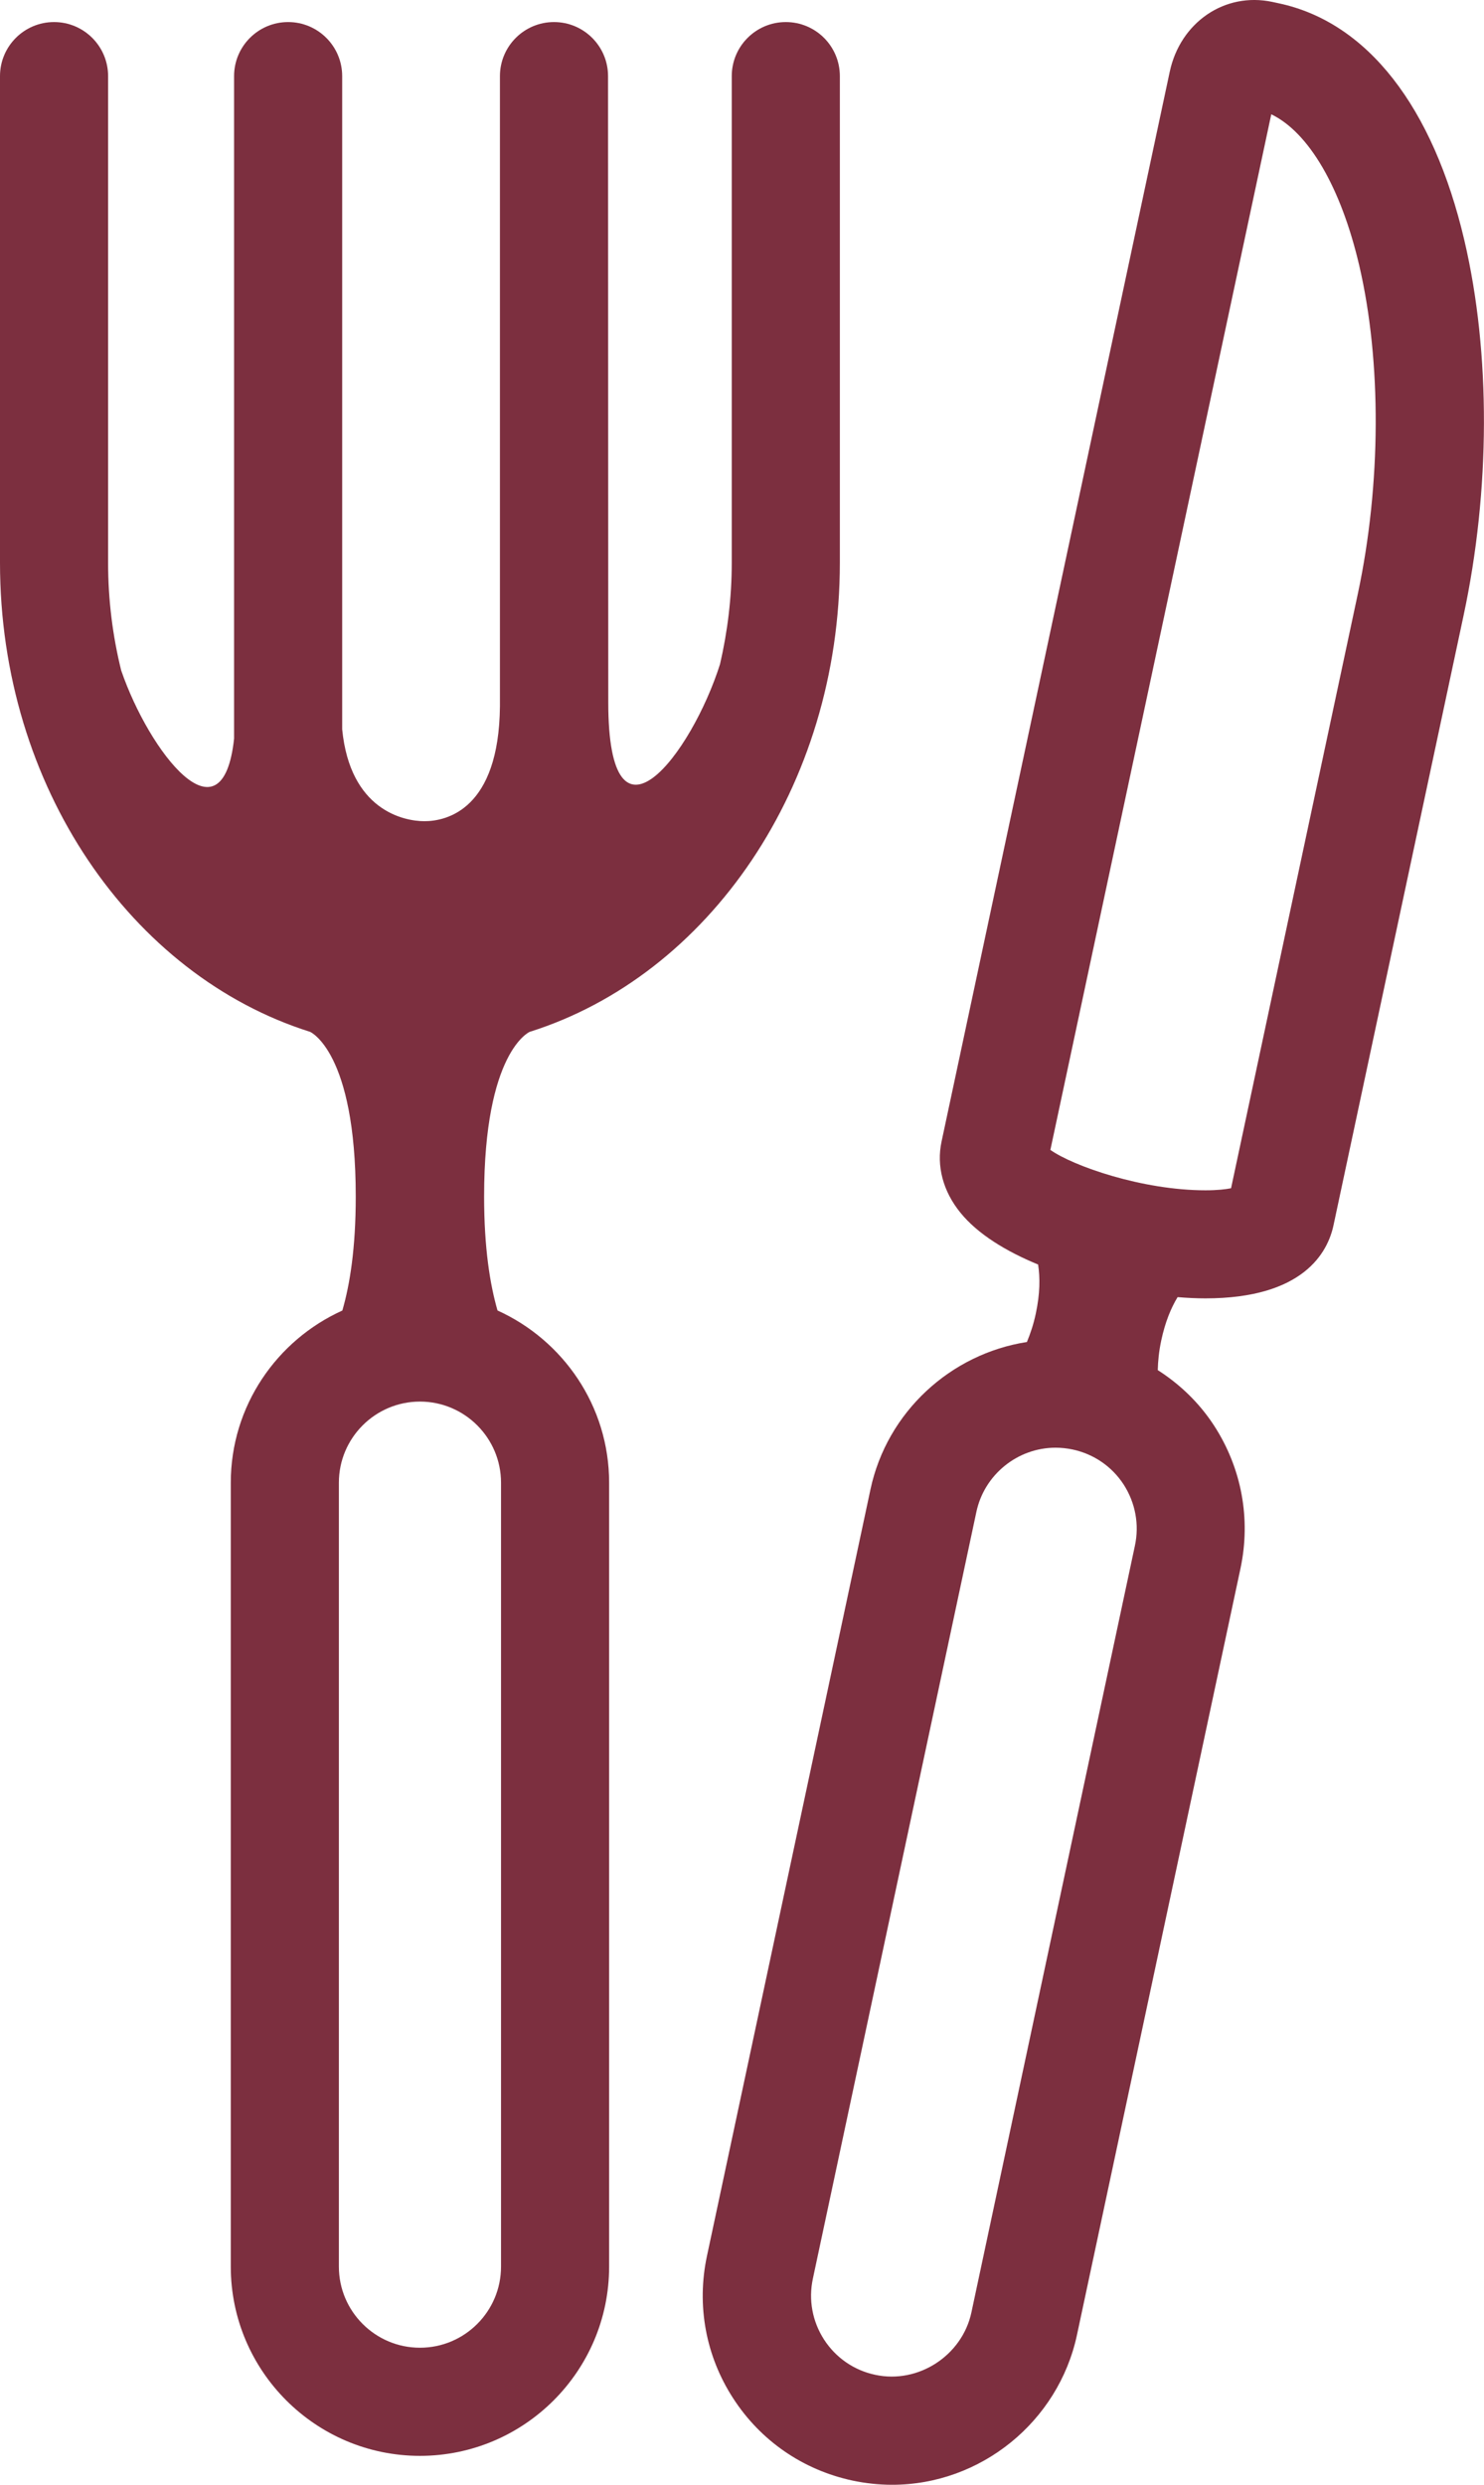
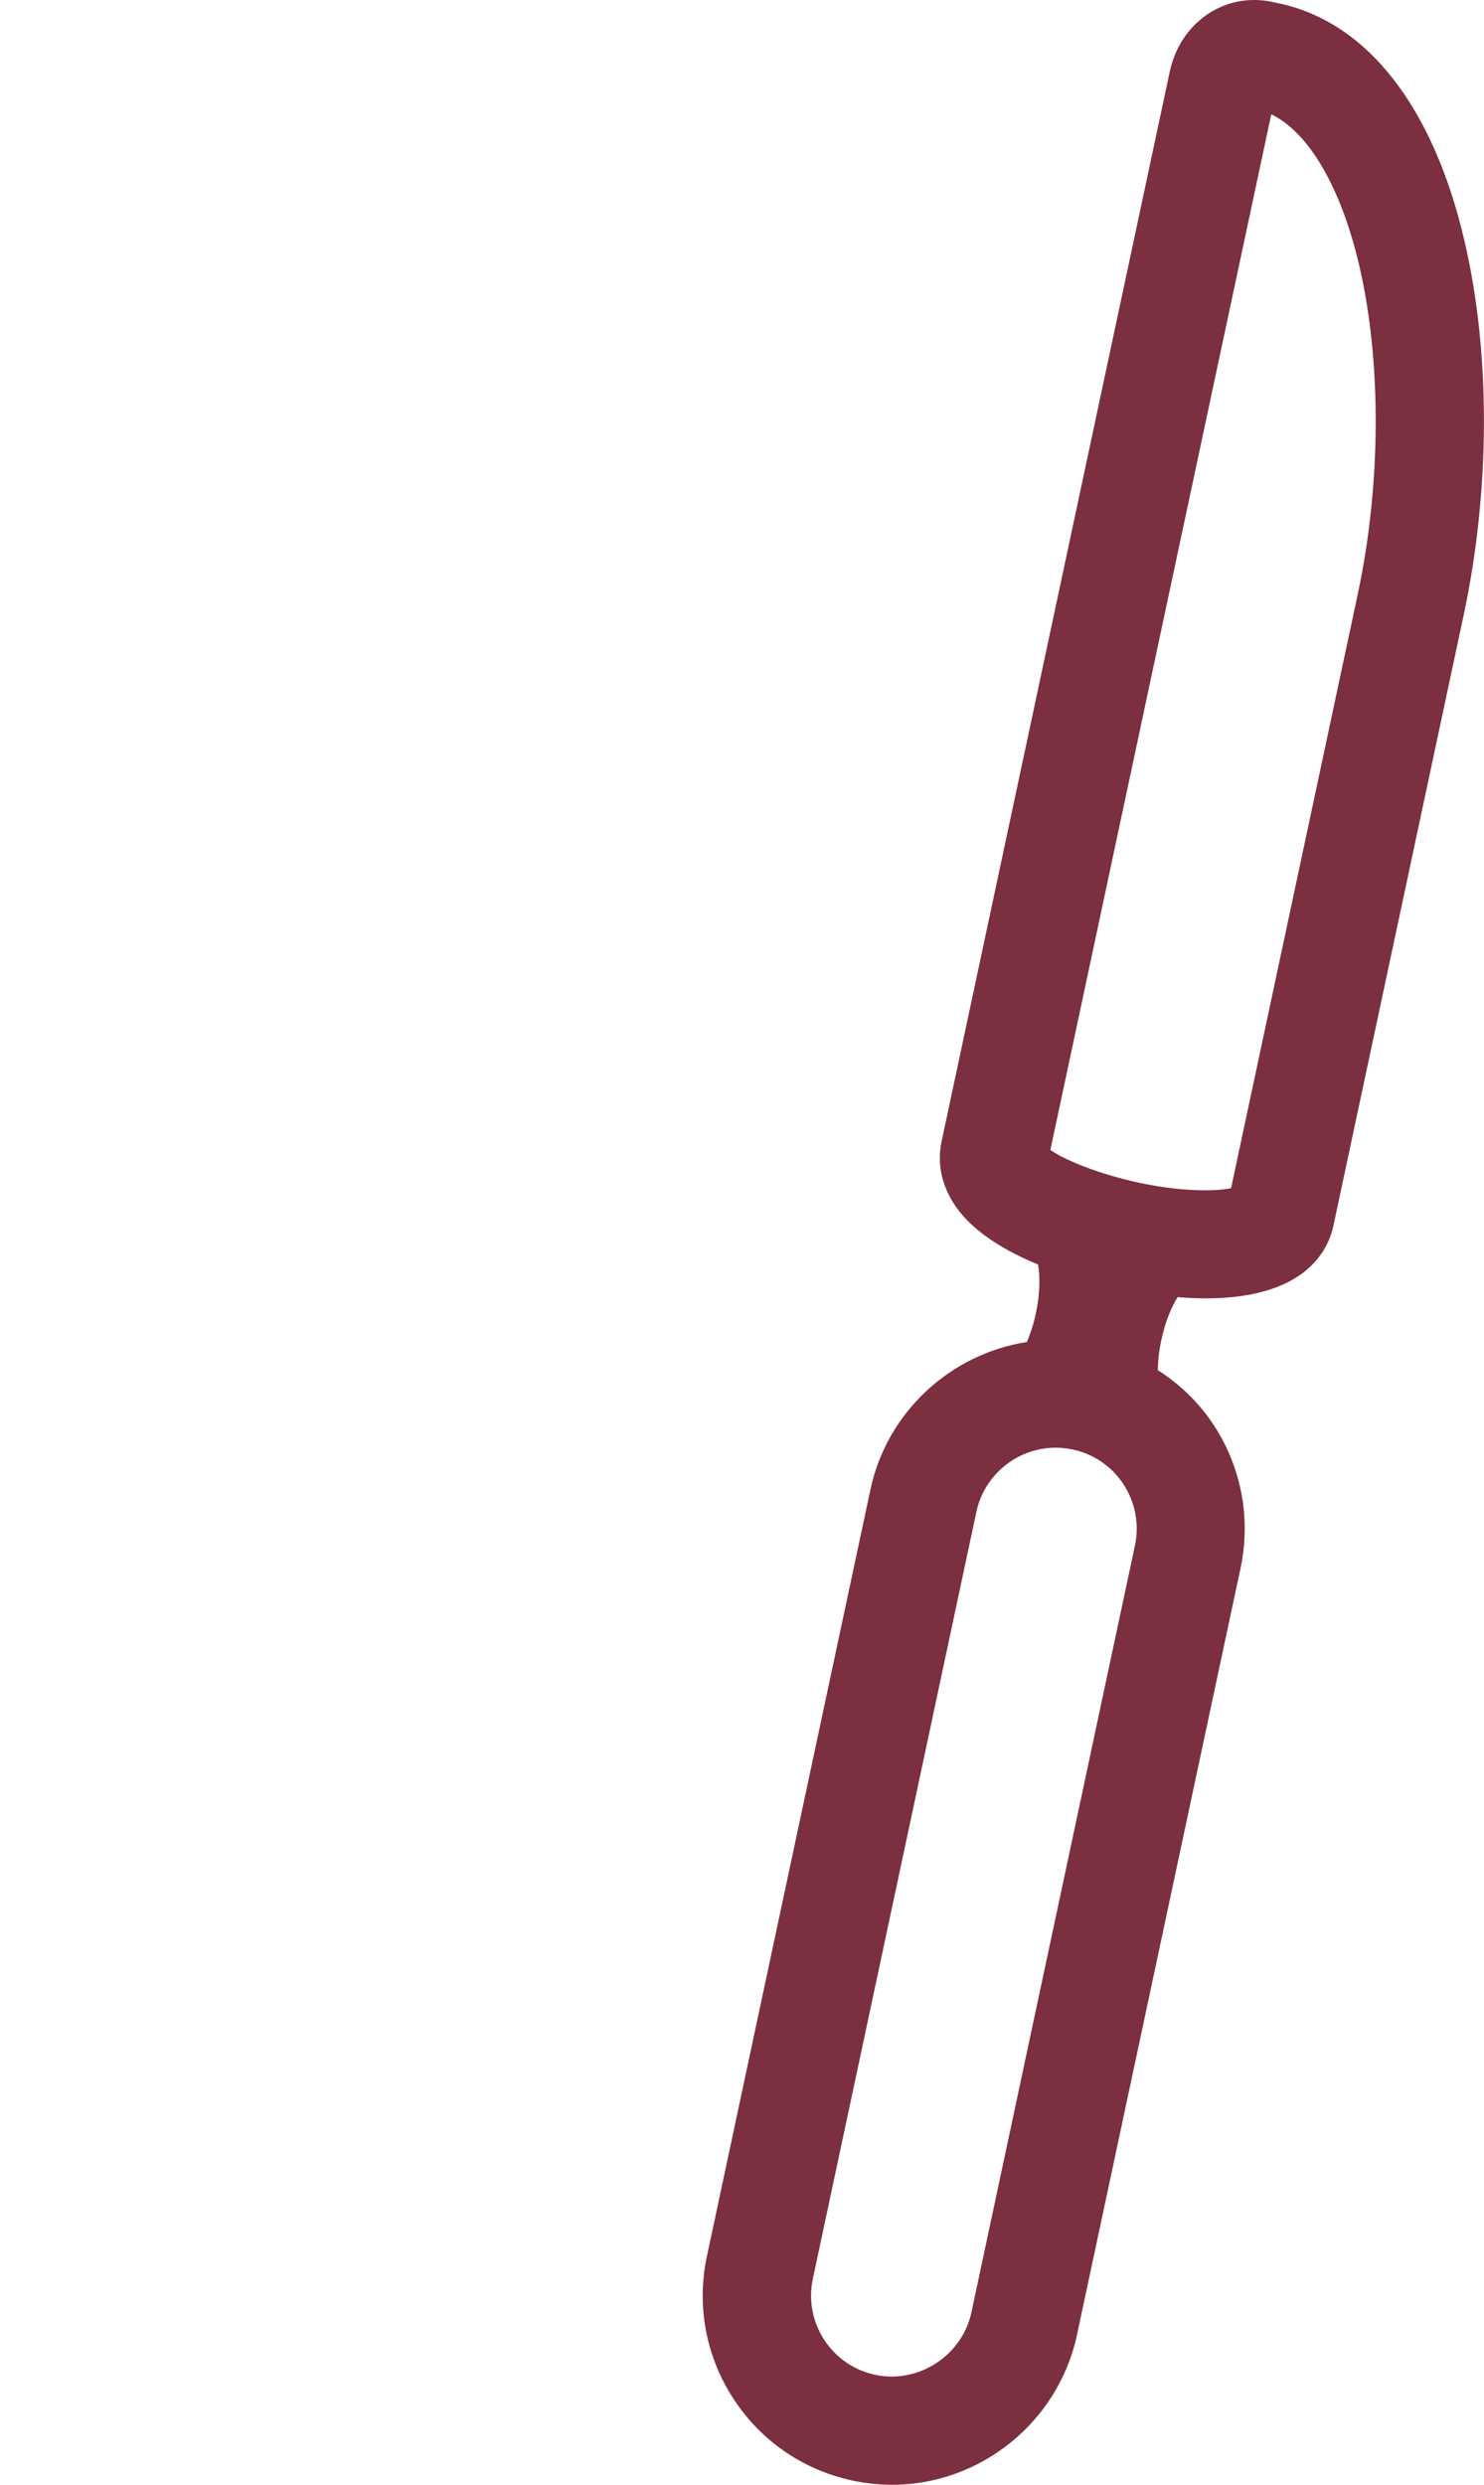
<svg xmlns="http://www.w3.org/2000/svg" version="1.1" id="Calque_1" x="0px" y="0px" width="27.457px" height="45.959px" viewBox="0 0 27.457 45.959" enable-background="new 0 0 27.457 45.959" xml:space="preserve">
  <g>
-     <path fill="#7C2F3F" d="M9.801,19.085c3.301-1.039,5.738-4.53,5.738-8.677v-9c0-0.552-0.447-1-1-1s-1,0.448-1,1v9   c0,0.65-0.079,1.278-0.217,1.876c-0.527,1.665-2.068,3.686-2.068,0.702L11.25,1.408c0-0.552-0.448-1-1-1s-1,0.448-1,1v11.656   c-0.019,1.906-0.985,2.125-1.397,2.125c-0.385,0-1.375-0.204-1.522-1.7V1.408c0-0.552-0.448-1-1-1s-1,0.448-1,1v12.254   c-0.216,1.992-1.57,0.249-2.089-1.262C2.086,11.769,2,11.101,2,10.408v-9c0-0.552-0.448-1-1-1s-1,0.448-1,1v9   c0,4.147,2.437,7.638,5.737,8.677c0.001,0.001,0.845,0.362,0.845,3.047c0,0.958-0.109,1.629-0.248,2.108   C5.12,24.789,4.27,26.007,4.27,27.424v14.5c0,1.93,1.57,3.5,3.5,3.5s3.5-1.57,3.5-3.5v-14.5c0-1.418-0.851-2.635-2.065-3.185   c-0.138-0.479-0.248-1.149-0.248-2.107C8.957,19.452,9.796,19.087,9.801,19.085z M9.27,41.924c0,0.827-0.673,1.5-1.5,1.5   s-1.5-0.673-1.5-1.5v-14.5c0-0.827,0.673-1.5,1.5-1.5s1.5,0.673,1.5,1.5V41.924z" />
    <path fill="#7C2F3F" d="M27.095,4.452c-0.58-2.483-1.8-4.042-3.432-4.39l-0.125-0.027c-0.876-0.185-1.699,0.376-1.895,1.29   l-4.222,19.788c-0.097,0.453,0.026,0.92,0.347,1.315c0.321,0.397,0.844,0.716,1.439,0.961c0.037,0.24,0.037,0.536-0.043,0.909   c-0.043,0.203-0.102,0.373-0.164,0.524c-1.412,0.219-2.588,1.294-2.894,2.724l-3.026,14.182c-0.195,0.914-0.022,1.85,0.486,2.633   c0.508,0.785,1.292,1.324,2.207,1.52c0.241,0.051,0.488,0.078,0.733,0.078c1.639,0,3.077-1.166,3.42-2.771l3.026-14.18   c0.194-0.915,0.021-1.851-0.486-2.635c-0.274-0.423-0.633-0.768-1.045-1.031c0.004-0.166,0.021-0.344,0.064-0.547   c0.074-0.346,0.182-0.604,0.303-0.803c0.183,0.015,0.356,0.023,0.514,0.023c1.813,0,2.264-0.849,2.371-1.354l2.404-11.267   C27.576,9.066,27.582,6.536,27.095,4.452z M20.998,28.59l-3.025,14.181c-0.169,0.792-0.976,1.327-1.78,1.154   c-0.392-0.083-0.728-0.315-0.946-0.651c-0.217-0.336-0.291-0.736-0.207-1.129l3.025-14.181c0.146-0.688,0.762-1.187,1.464-1.187   c0.104,0,0.212,0.011,0.316,0.033c0.392,0.084,0.728,0.314,0.946,0.65C21.007,27.797,21.082,28.198,20.998,28.59z M25.124,10.977   l-2.347,11.001c-0.097,0.019-0.248,0.038-0.473,0.038c-1.17,0-2.451-0.45-2.87-0.747l4.087-19.155   c0.693,0.334,1.288,1.347,1.627,2.794C25.564,6.688,25.554,8.957,25.124,10.977z" />
  </g>
</svg>